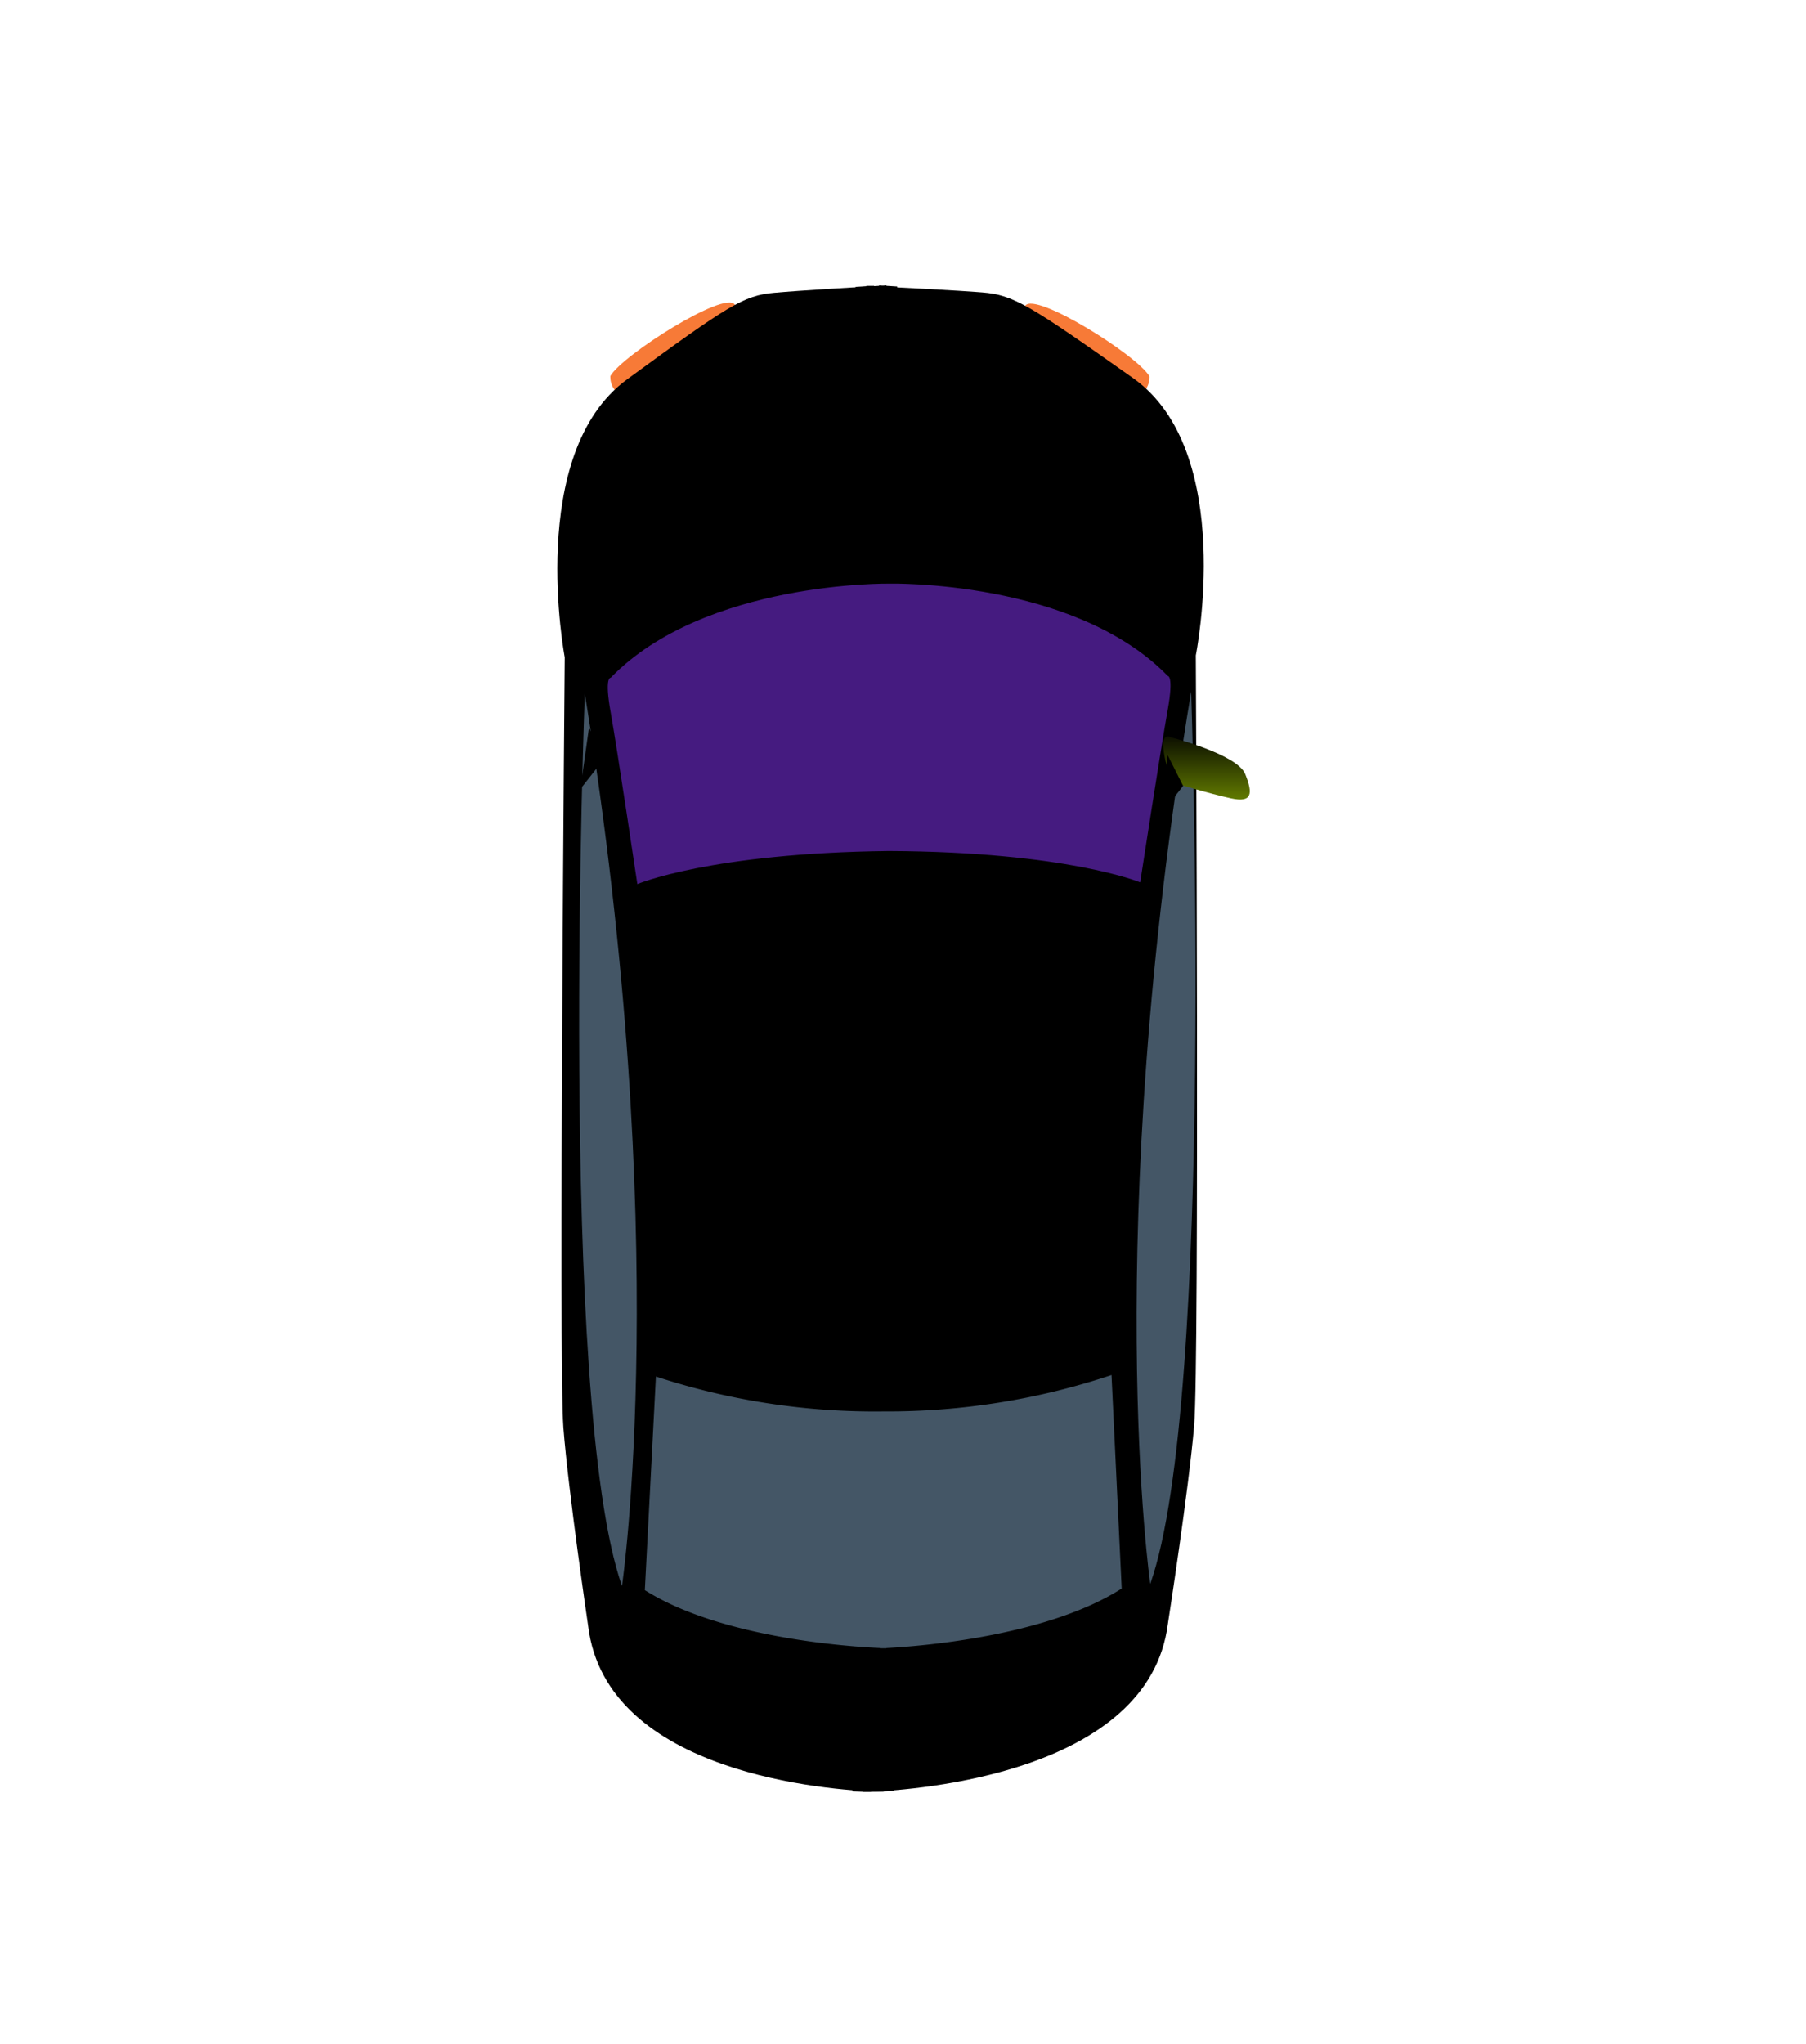
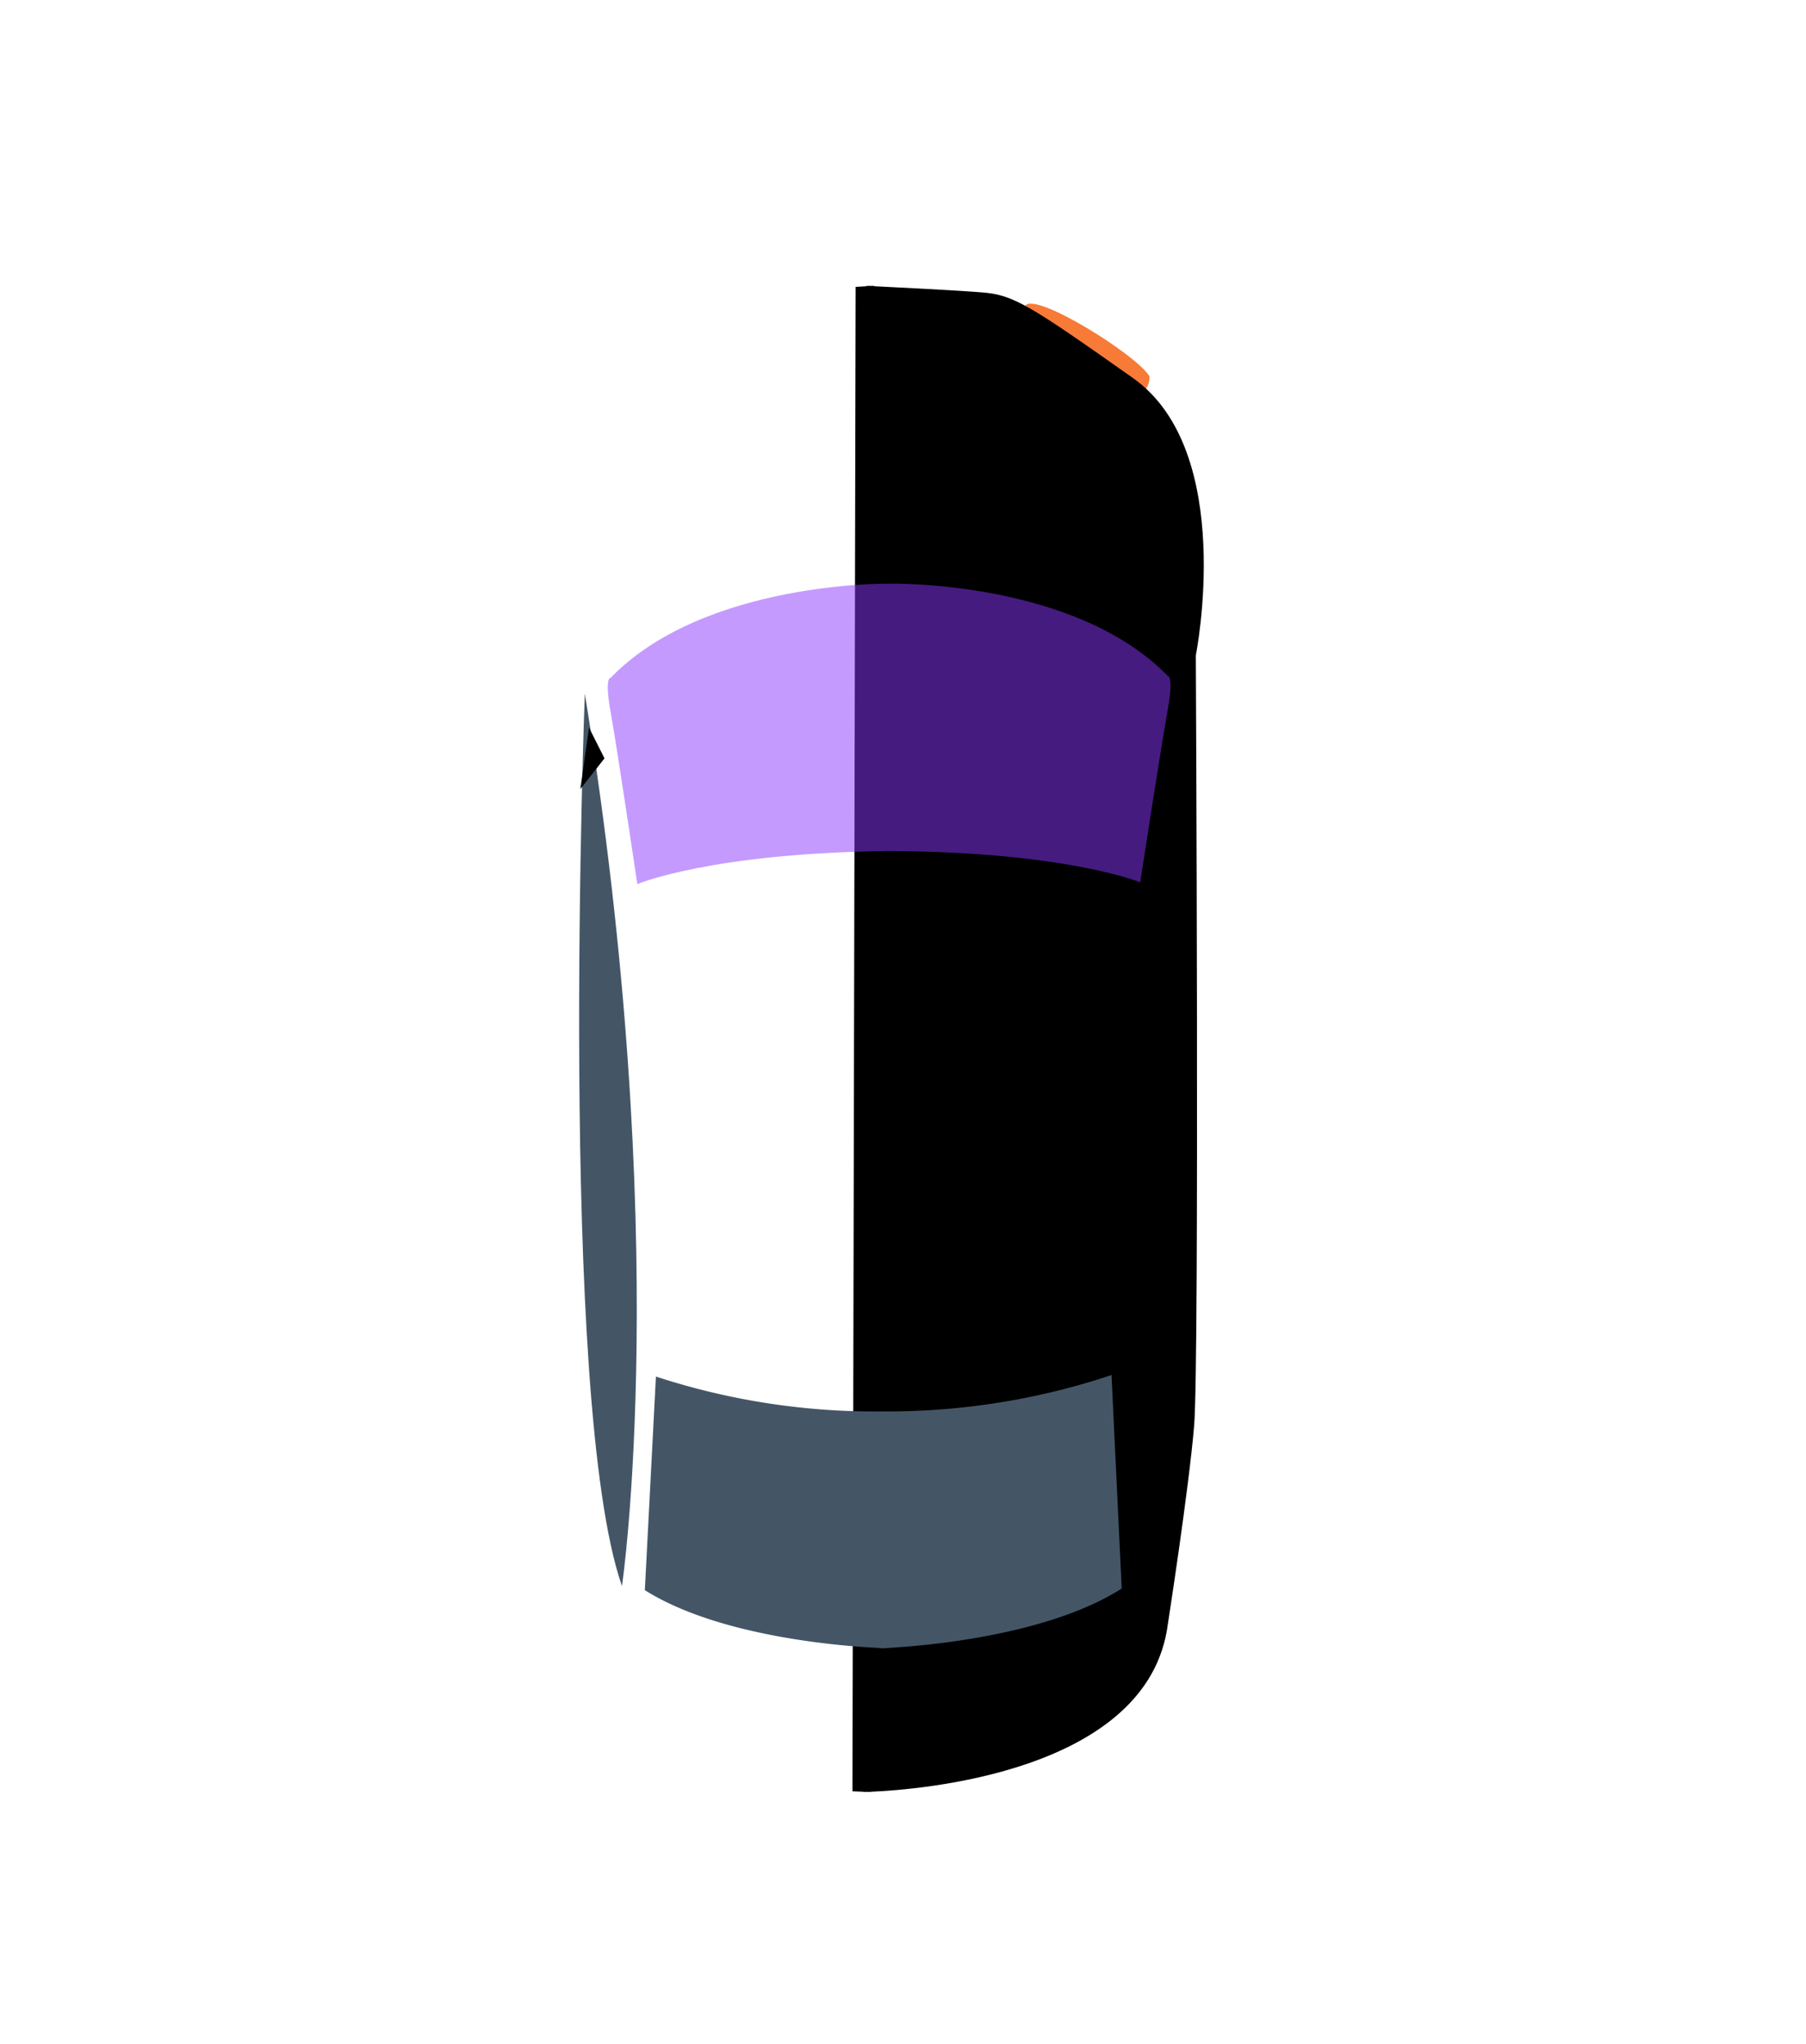
<svg xmlns="http://www.w3.org/2000/svg" width="48.872" height="55.302" viewBox="0 0 48.872 55.302">
  <defs>
    <clipPath id="clip-path">
      <path id="Clip_6" data-name="Clip 6" d="M-.016,0,9.16-.03,9.075,40.7-.1,40.731Z" transform="translate(0.101 0.03)" />
    </clipPath>
    <clipPath id="clip-path-2">
      <path id="Clip_9" data-name="Clip 9" d="M0,0,9.436-.03,9.348,40.7l-9.437.032Z" transform="translate(0.089 0.03)" />
    </clipPath>
    <linearGradient id="linear-gradient" x1="0.5" x2="0.5" y2="1" gradientUnits="objectBoundingBox">
      <stop offset="0" />
      <stop offset="1" stop-color="#668000" />
    </linearGradient>
  </defs>
  <g id="car_marker_comfort" transform="matrix(-0.391, -0.921, 0.921, -0.391, 17.893, 55.302)">
    <g id="Group_29" data-name="Group 29" transform="translate(45.559 14.288) rotate(113)">
      <g id="Group_28" data-name="Group 28" transform="translate(1.773 -0.14)">
-         <path id="Fill_1" data-name="Fill 1" d="M0,1.978s-.052.611.7.563S3.634.427,3.362.044.324,1.412,0,1.978" transform="translate(1.503 0.58)" fill="#f77a37" />
        <path id="Fill_3" data-name="Fill 3" d="M3.382,1.966s.049.61-.7.568S-.25.44.023.055,3.056,1.4,3.382,1.966" transform="translate(12.702 0.601)" fill="#f77a37" />
        <g id="Group_7" data-name="Group 7" transform="translate(0 0.107)">
          <path id="Clip_6-2" data-name="Clip 6" d="M-.016,0,9.359-.03,9.272,40.7-.1,40.731Z" transform="translate(0.103 0.035)" fill="rgba(0,0,0,0)" />
          <g id="Group_7-2" data-name="Group 7" transform="translate(0 0)" clip-path="url(#clip-path)">
-             <path id="Fill_5" data-name="Fill 5" d="M9.173,0,9.088,40.68l-.286.014V40.7l-.1,0-.1,0V40.7c-1.2-.042-7.3-.455-7.789-4.478,0,0-.538-3.648-.67-5.371S.181,10.026.181,10.026-.875,4.515,1.868,2.51,5.021.243,5.84.17C6.508.109,8.113.016,8.682-.018V-.028l.1.005.1-.006v.011L9.173,0" transform="translate(0.088 0.03)" />
-           </g>
+             </g>
        </g>
        <g id="Group_10" data-name="Group 10" transform="translate(8.021 0.091)">
          <path id="Clip_9-2" data-name="Clip 9" d="M0,0,10.682-.03l-.1,40.727L-.1,40.729Z" transform="translate(0.135 0.065)" fill="rgba(0,0,0,0)" />
          <g id="Group_10-2" data-name="Group 10" transform="translate(0.027 -0.003)" clip-path="url(#clip-path-2)">
            <path id="Fill_8" data-name="Fill 8" d="M0,.027-.089,40.708l.294.012v.006l.1,0,.106,0V40.72c1.233-.05,7.515-.506,8.031-4.532,0,0,.569-3.651.712-5.375S9.2,9.992,9.2,9.992s1.109-5.517-1.7-7.5S4.268.244,3.426.177C2.738.121,1.088.038.5.009V0L.4,0,.293,0V.01L0,.027" transform="translate(0.089 0.032)" />
          </g>
          <path id="Clip_9-3" data-name="Clip 9" d="M0,0,10.682-.03l-.1,38.413L-.1,38.413Z" transform="translate(0.013 -0.928)" fill="rgba(0,0,0,0)" />
        </g>
        <path id="Fill_11" data-name="Fill 11" d="M15.135,2.469C12.6-.135,7.609-.024,7.609-.024S2.613-.1.071,2.521c0,0-.175-.038,0,.934S.792,8.1.792,8.1s1.972-.839,6.8-.894c4.829.023,6.8.848,6.8.848s.566-3.674.742-4.647,0-.934,0-.934" transform="translate(1.44 8.196)" fill="#8b37ff" opacity="0.5" />
        <path id="Fill_13" data-name="Fill 13" d="M6.519,7.341c.82-.042,4.3-.292,6.363-1.608L12.607-.04A19.138,19.138,0,0,1,6.444.943,19.024,19.024,0,0,1,.285,0l-.3,5.776c2.061,1.3,5.536,1.528,6.356,1.564v.007l.089,0,.089,0Z" transform="translate(2.449 29.613)" fill="#445666" />
        <path id="Fill_15" data-name="Fill 15" d="M1.137,24.123S2.523,14.735.132,0c0,0-.734,19.154,1,24.123" transform="translate(0.68 11.144)" fill="#445666" />
-         <path id="Fill_17" data-name="Fill 17" d="M.326,24.126S-1.021,14.747,1.434,0c0,0,.652,19.15-1.108,24.13" transform="translate(15.777 11.092)" fill="#445666" />
-         <path id="Fill_24" data-name="Fill 24" d="M.23.03S2,.482,2.216,1.016s.186.779-.376.659S.228,1.238.228,1.238-.288-.228.23.03" transform="translate(16.456 12.305)" fill="url(#linear-gradient)" />
-         <path id="Fill_26" data-name="Fill 26" d="M.653.832.632.859,0,1.662.234,0" transform="translate(16.341 12.809)" />
        <path id="Fill_26-2" data-name="Fill 26" d="M.653.832.632.859,0,1.662.234,0" transform="translate(0.691 12.064)" />
      </g>
    </g>
  </g>
</svg>